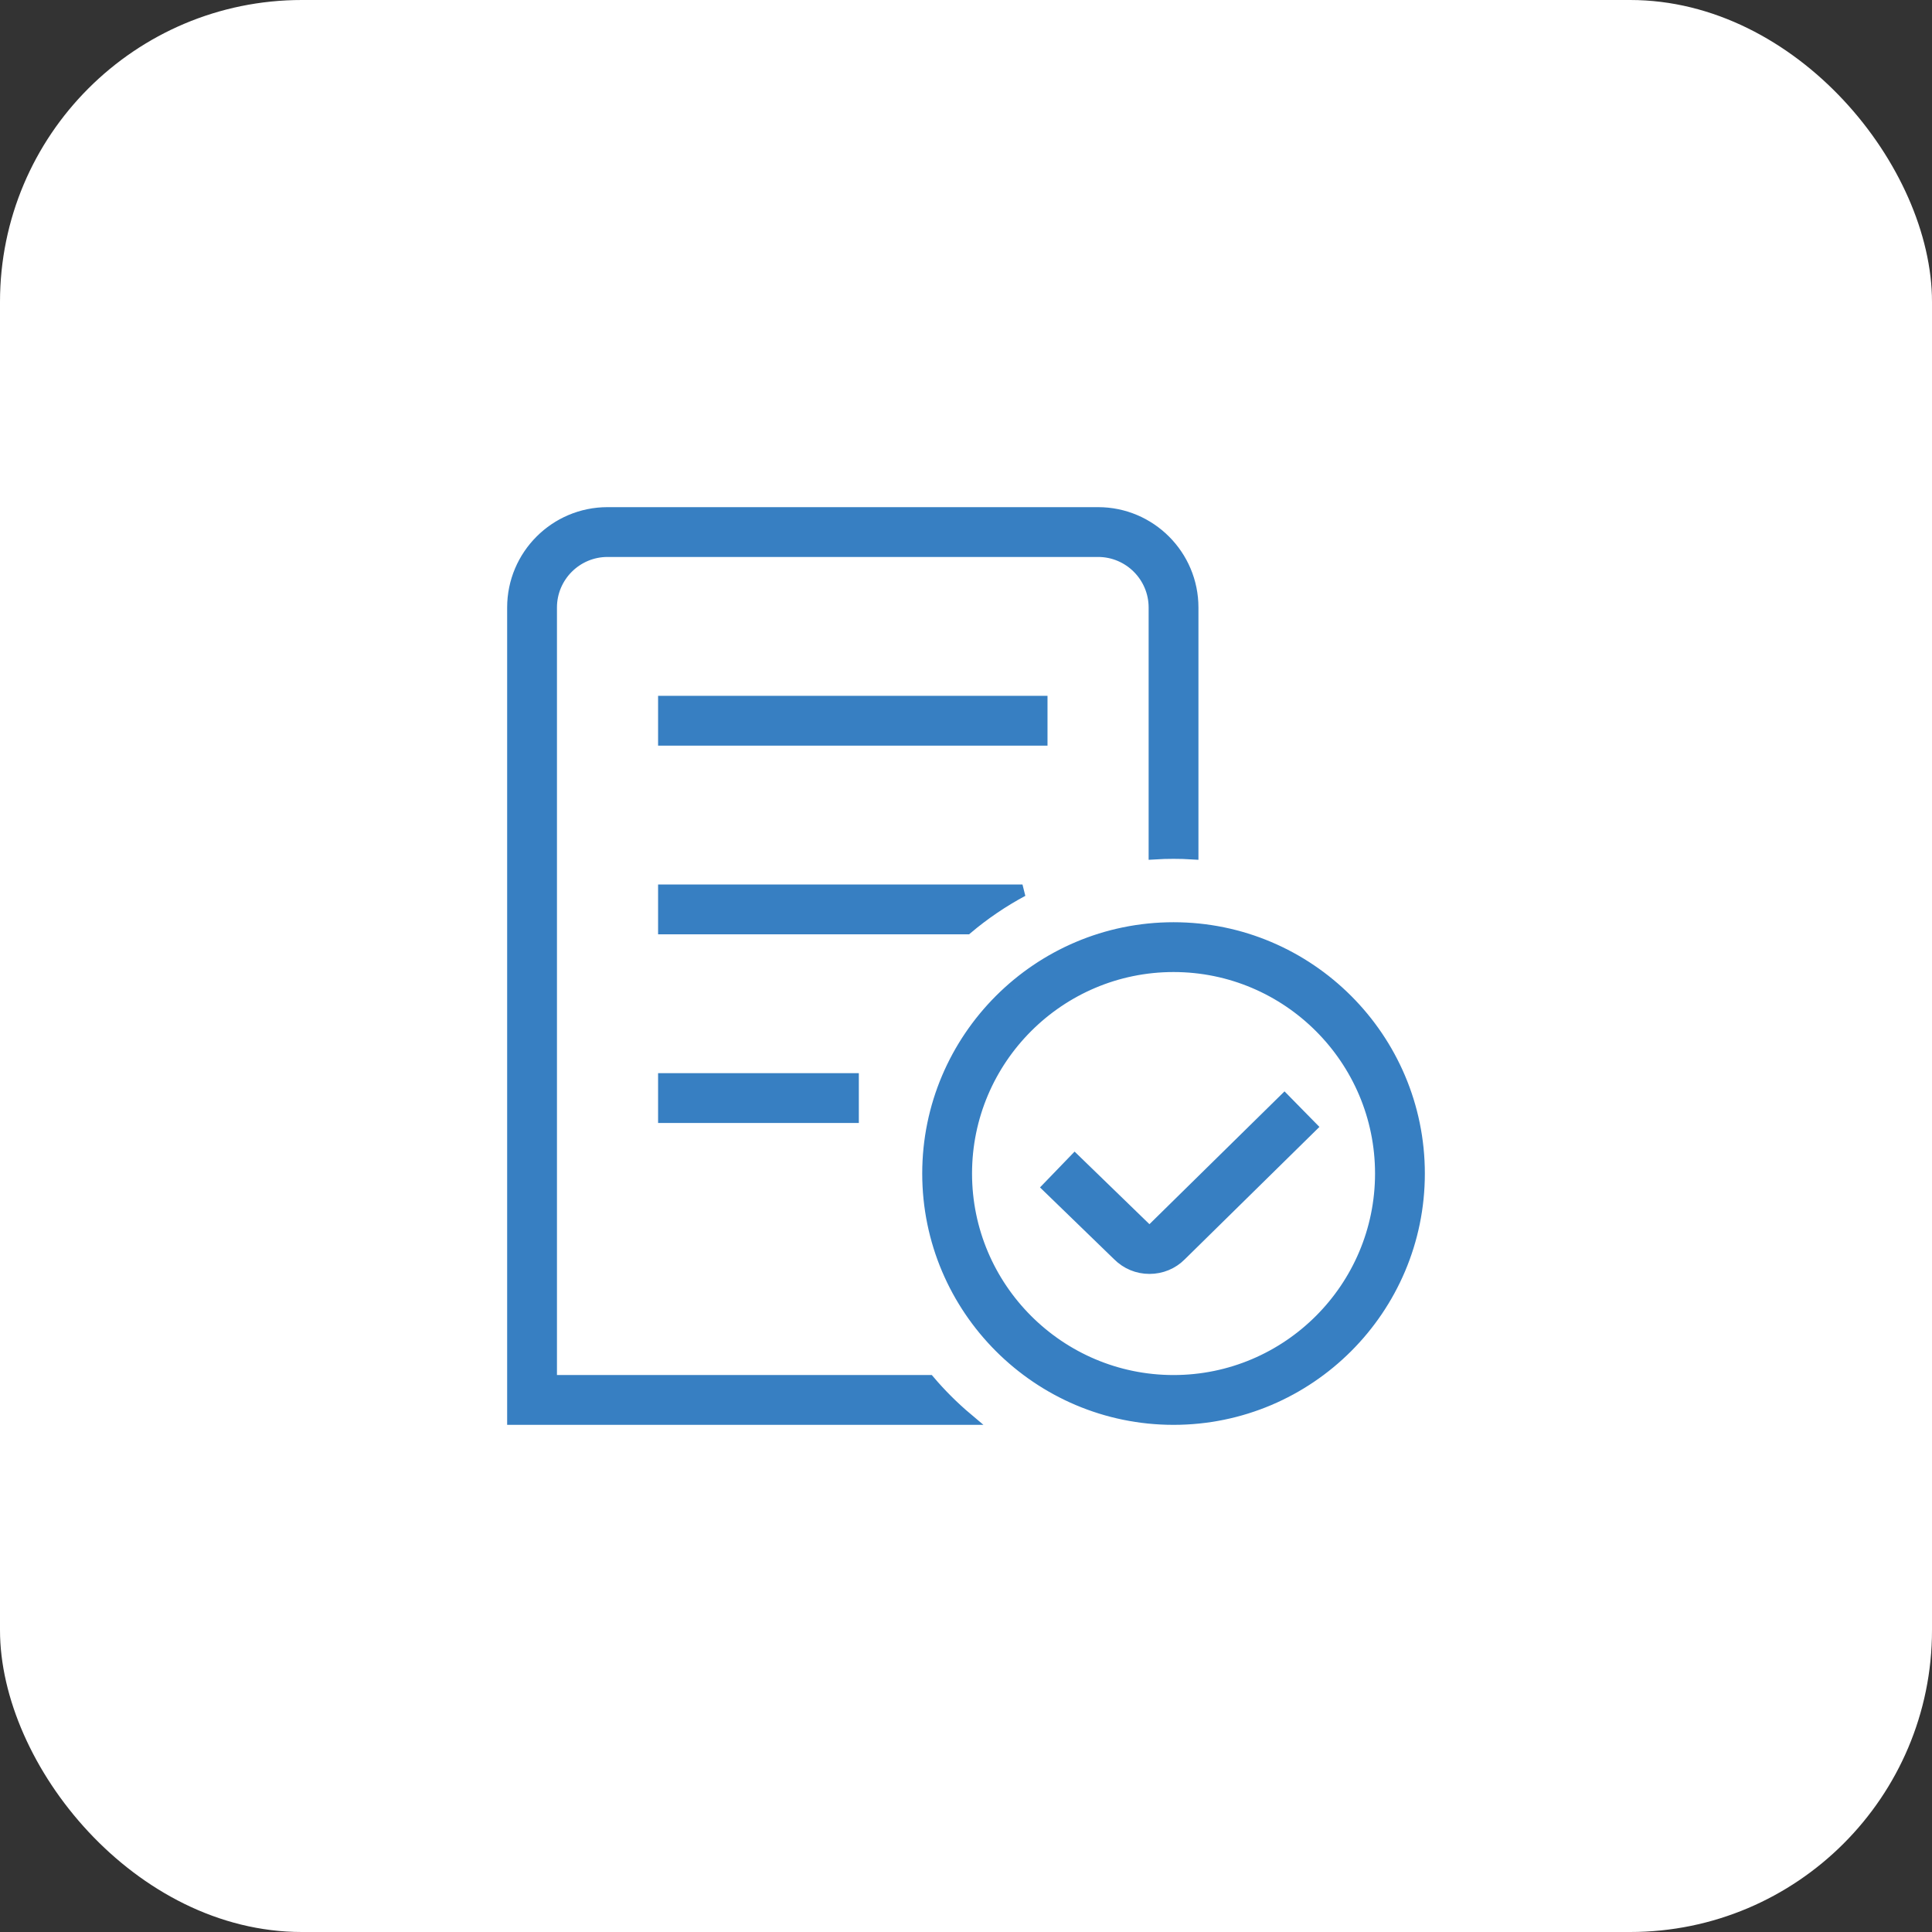
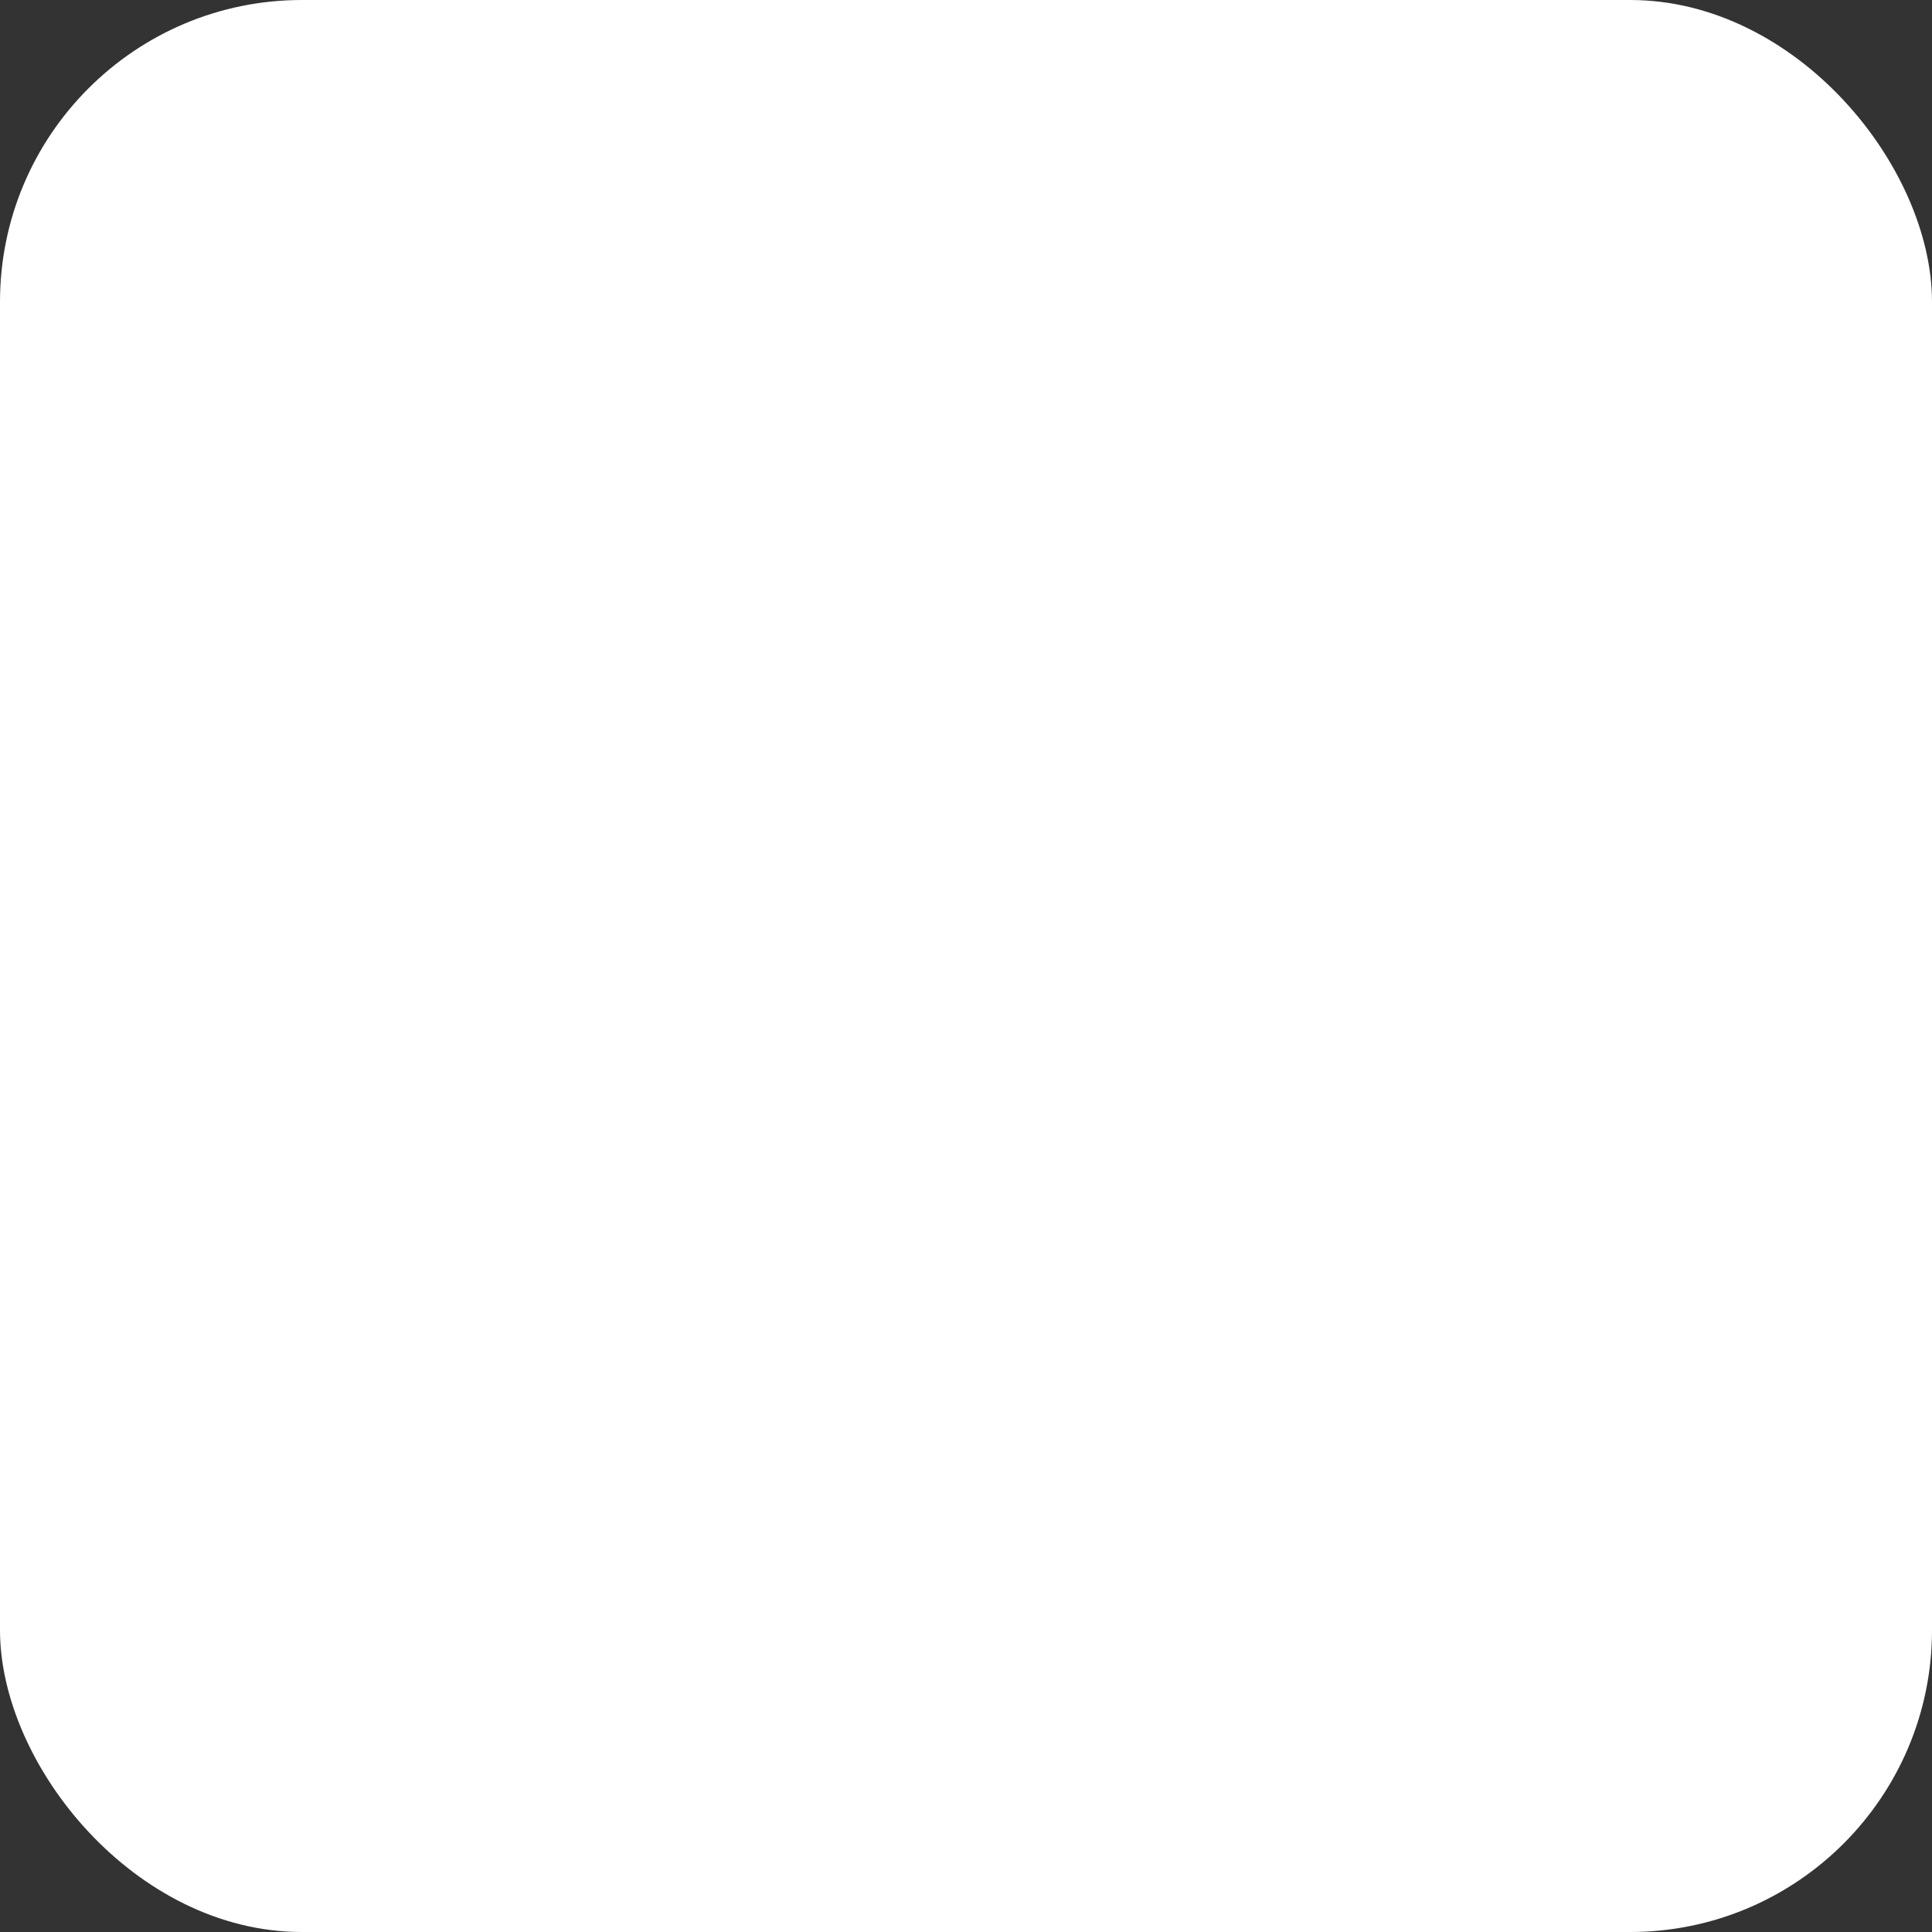
<svg xmlns="http://www.w3.org/2000/svg" width="64" height="64" viewBox="0 0 64 64" fill="none">
  <rect x="0" y="0" width="64" height="64" fill="#333333" stroke="none" />
  <rect width="64" height="64" rx="10" fill="white" />
  <g clip-path="url(#clip0_1_67)">
-     <path d="M38.875 30.75C34.395 30.75 30.75 34.395 30.75 38.875C30.75 43.355 34.395 47 38.875 47C43.355 47 47 43.355 47 38.875C47 34.395 43.355 30.75 38.875 30.75ZM38.875 45.75C35.085 45.75 32 42.665 32 38.875C32 35.085 35.085 32 38.875 32C42.665 32 45.75 35.085 45.75 38.875C45.75 42.665 42.665 45.75 38.875 45.75ZM42.549 36.436L43.425 37.328L39.105 41.576C38.834 41.849 38.468 42 38.078 42C37.688 42 37.322 41.849 37.046 41.571L34.734 39.33L35.602 38.431L37.922 40.681C38.046 40.805 38.119 40.792 38.222 40.69L42.549 36.436ZM32.029 30.75H22V29.5H33.871C33.212 29.852 32.595 30.273 32.029 30.75ZM32.029 47H17V20.125C17 18.401 18.401 17 20.125 17H36.375C38.099 17 39.5 18.401 39.5 20.125V28.269C39.292 28.256 39.085 28.25 38.875 28.25C38.665 28.25 38.458 28.256 38.25 28.269V20.125C38.25 19.091 37.409 18.25 36.375 18.25H20.125C19.091 18.25 18.25 19.091 18.25 20.125V45.75H30.775C31.157 46.2 31.578 46.619 32.03 47H32.029ZM34.5 24.5H22V23.25H34.5V24.5ZM22 35.75H28.25V37H22V35.75Z" fill="#377FC2" stroke="#377FC2" stroke-width="0.4" />
+     <path d="M38.875 30.75C34.395 30.75 30.75 34.395 30.75 38.875C30.75 43.355 34.395 47 38.875 47C43.355 47 47 43.355 47 38.875C47 34.395 43.355 30.75 38.875 30.75ZM38.875 45.75C35.085 45.75 32 42.665 32 38.875C32 35.085 35.085 32 38.875 32C42.665 32 45.75 35.085 45.75 38.875C45.75 42.665 42.665 45.75 38.875 45.75ZM42.549 36.436L43.425 37.328L39.105 41.576C38.834 41.849 38.468 42 38.078 42C37.688 42 37.322 41.849 37.046 41.571L34.734 39.33L35.602 38.431L37.922 40.681C38.046 40.805 38.119 40.792 38.222 40.69L42.549 36.436ZM32.029 30.75H22V29.5H33.871C33.212 29.852 32.595 30.273 32.029 30.75ZM32.029 47H17V20.125C17 18.401 18.401 17 20.125 17H36.375C38.099 17 39.5 18.401 39.5 20.125V28.269C39.292 28.256 39.085 28.25 38.875 28.25C38.665 28.25 38.458 28.256 38.25 28.269V20.125C38.25 19.091 37.409 18.25 36.375 18.25C19.091 18.25 18.25 19.091 18.25 20.125V45.75H30.775C31.157 46.2 31.578 46.619 32.03 47H32.029ZM34.5 24.5H22V23.25H34.5V24.5ZM22 35.75H28.25V37H22V35.75Z" fill="#377FC2" stroke="#377FC2" stroke-width="0.4" />
  </g>
  <defs>
    <clipPath id="clip0_1_67">
-       <rect width="32" height="32" fill="white" transform="translate(16 16)" />
-     </clipPath>
+       </clipPath>
  </defs>
</svg>